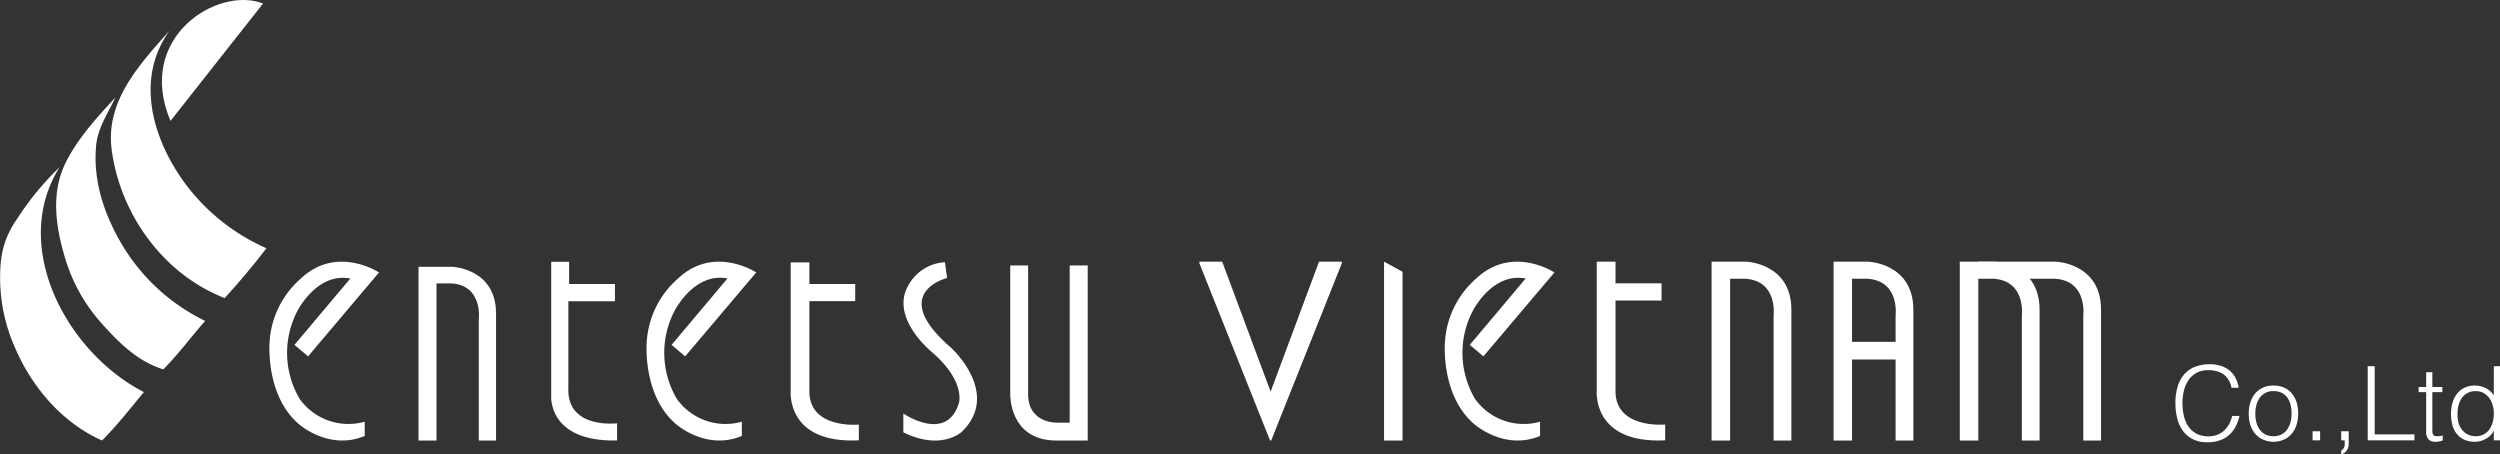
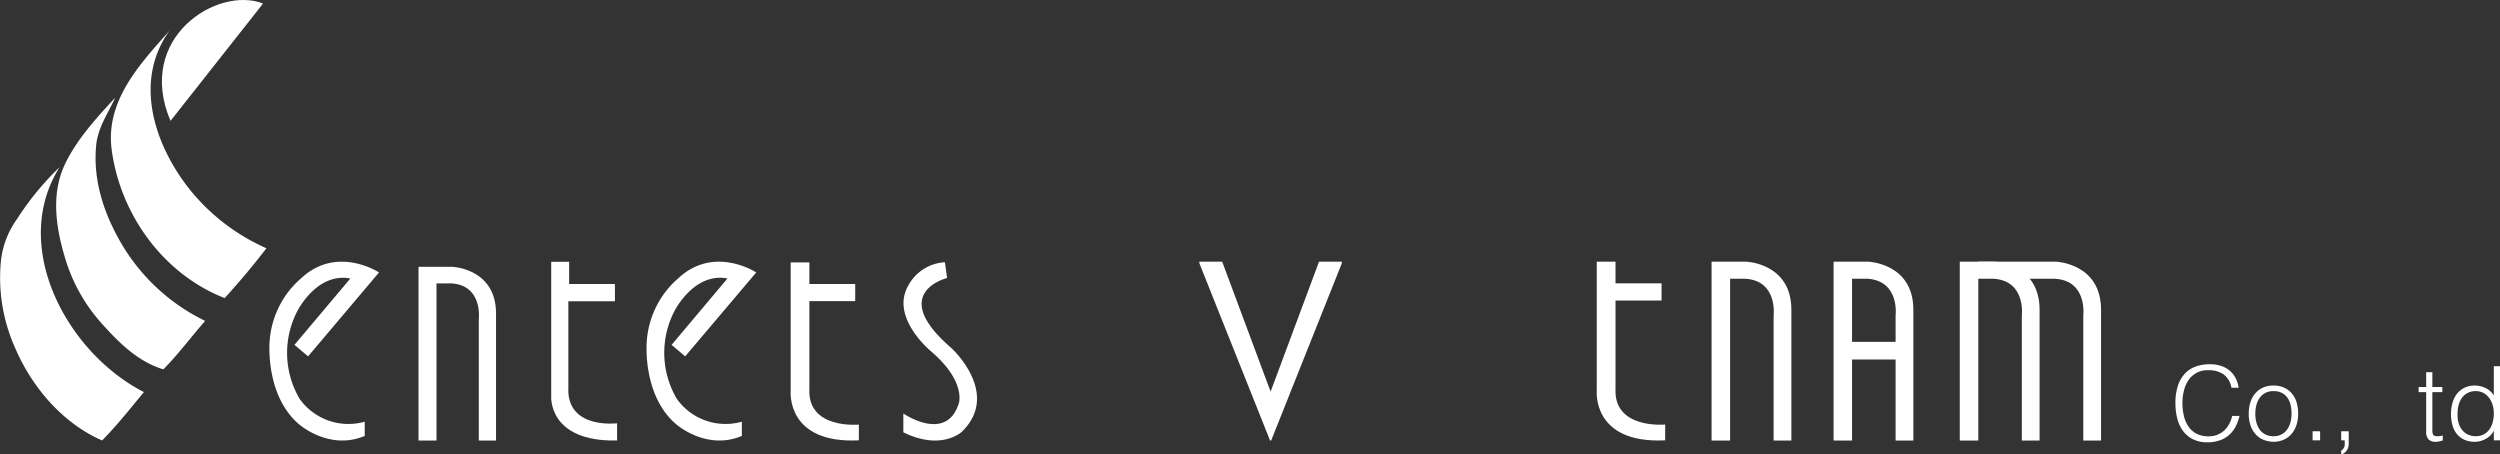
<svg xmlns="http://www.w3.org/2000/svg" width="404.635" height="73.552" viewBox="0 0 404.635 73.552">
  <rect x="0" y="0" width="404.635" height="73.552" fill="#333333" stroke="none" />
  <g id="Group_7" data-name="Group 7" transform="translate(-72.076 -430.886)">
    <path id="Path_27" data-name="Path 27" d="M169.584,36.073a3.426,3.426,0,0,0-1.3-2.183,4.312,4.312,0,0,0-2.483-.65,3.653,3.653,0,0,0-3.157,1.6,5.139,5.139,0,0,0-.75,1.693,8.21,8.21,0,0,0-.243,2.024,9.2,9.2,0,0,0,.21,1.967,5.193,5.193,0,0,0,.693,1.726,3.631,3.631,0,0,0,1.3,1.224,4.065,4.065,0,0,0,2.048.467,3.776,3.776,0,0,0,1.4-.25A3.506,3.506,0,0,0,168.41,43a4.051,4.051,0,0,0,.8-1.043,5.264,5.264,0,0,0,.493-1.317h1.183a7.582,7.582,0,0,1-.583,1.64,4.675,4.675,0,0,1-1.009,1.36,4.572,4.572,0,0,1-1.517.924,5.825,5.825,0,0,1-2.093.343,5.115,5.115,0,0,1-2.367-.507,4.507,4.507,0,0,1-1.607-1.376,5.729,5.729,0,0,1-.907-2.007,9.966,9.966,0,0,1-.286-2.426,8.789,8.789,0,0,1,.426-2.917,5.194,5.194,0,0,1,1.174-1.957,4.426,4.426,0,0,1,1.767-1.1,6.9,6.9,0,0,1,2.217-.343,5.806,5.806,0,0,1,1.71.243,4.162,4.162,0,0,1,1.4.724,3.9,3.9,0,0,1,1,1.193,5.04,5.04,0,0,1,.54,1.64Z" transform="translate(263.661 457.565)" fill="#fff" />
    <path id="Path_28" data-name="Path 28" d="M169.5,42.822a4.544,4.544,0,0,1-1.562-.3,3.468,3.468,0,0,1-1.264-.85,4.029,4.029,0,0,1-.857-1.417,5.654,5.654,0,0,1-.319-1.983,6.1,6.1,0,0,1,.25-1.776,4.235,4.235,0,0,1,.75-1.44,3.6,3.6,0,0,1,1.25-.976,4.033,4.033,0,0,1,1.752-.357,4.083,4.083,0,0,1,1.767.357,3.578,3.578,0,0,1,1.248.969,4,4,0,0,1,.743,1.44,6.431,6.431,0,0,1,.24,1.783,5.788,5.788,0,0,1-.283,1.867,4.173,4.173,0,0,1-.807,1.433,3.542,3.542,0,0,1-1.267.924,4,4,0,0,1-1.64.326m2.931-4.55a5.963,5.963,0,0,0-.164-1.433,3.342,3.342,0,0,0-.519-1.157,2.493,2.493,0,0,0-.9-.776,2.923,2.923,0,0,0-1.348-.283,2.718,2.718,0,0,0-1.343.31,2.631,2.631,0,0,0-.91.814,3.673,3.673,0,0,0-.517,1.169,5.577,5.577,0,0,0-.167,1.357,5.363,5.363,0,0,0,.193,1.476,3.4,3.4,0,0,0,.56,1.157,2.5,2.5,0,0,0,.914.75,2.866,2.866,0,0,0,1.269.267,2.721,2.721,0,0,0,1.34-.31,2.58,2.58,0,0,0,.907-.824,3.652,3.652,0,0,0,.519-1.167,5.488,5.488,0,0,0,.164-1.35" transform="translate(270.544 459.566)" fill="#fff" />
    <rect id="Rectangle_2" data-name="Rectangle 2" width="1.217" height="1.467" transform="translate(446.38 500.689)" fill="#fff" />
    <path id="Path_29" data-name="Path 29" d="M173,38.8a1.867,1.867,0,0,1-.343,1.176,1.732,1.732,0,0,1-.874.607v-.617a1.668,1.668,0,0,0,.383-.367,1.173,1.173,0,0,0,.186-.733V38.3h-.569V36.83H173Z" transform="translate(279.224 463.858)" fill="#fff" />
-     <path id="Path_30" data-name="Path 30" d="M173.587,44.406v-12h1.133V43.44h6.433v.967Z" transform="translate(281.71 457.75)" fill="#fff" />
    <path id="Path_31" data-name="Path 31" d="M180.952,43.88a4.824,4.824,0,0,0-.483.117,2.529,2.529,0,0,1-.667.083,1.59,1.59,0,0,1-1.143-.376,1.832,1.832,0,0,1-.39-1.34V36.046H177.05v-.833h1.219v-2.4h1v2.4h1.617v.833h-1.617v5.917c0,.212,0,.393.017.55a.914.914,0,0,0,.1.383.476.476,0,0,0,.257.217,1.411,1.411,0,0,0,.49.067,2.664,2.664,0,0,0,.41-.033c.14-.021.274-.05.409-.083Z" transform="translate(286.492 458.311)" fill="#fff" />
    <path id="Path_32" data-name="Path 32" d="M186.182,32.406h1v12h-1V42.889h-.033a2.676,2.676,0,0,1-.557.76,3.369,3.369,0,0,1-.75.54,4.085,4.085,0,0,1-.843.333,3.215,3.215,0,0,1-.848.117,4.113,4.113,0,0,1-1.783-.35,3.28,3.28,0,0,1-1.21-.96,3.859,3.859,0,0,1-.69-1.44,6.919,6.919,0,0,1-.219-1.783,6.333,6.333,0,0,1,.236-1.733,4.3,4.3,0,0,1,.7-1.457,3.553,3.553,0,0,1,1.2-1,3.679,3.679,0,0,1,1.71-.376,3.977,3.977,0,0,1,1.757.407,3.088,3.088,0,0,1,1.326,1.21Zm0,7.65a4.675,4.675,0,0,0-.2-1.39,3.569,3.569,0,0,0-.574-1.15,2.867,2.867,0,0,0-.917-.783,2.537,2.537,0,0,0-1.226-.293,2.772,2.772,0,0,0-1.35.31,2.678,2.678,0,0,0-.933.84,3.643,3.643,0,0,0-.531,1.243,5.619,5.619,0,0,0-.136,1.524,4.167,4.167,0,0,0,.226,1.44,2.979,2.979,0,0,0,.626,1.06,2.661,2.661,0,0,0,.931.66,2.979,2.979,0,0,0,1.167.224,2.693,2.693,0,0,0,1.25-.283,2.652,2.652,0,0,0,.919-.774,3.609,3.609,0,0,0,.557-1.167,5.291,5.291,0,0,0,.19-1.459" transform="translate(289.529 457.749)" fill="#fff" />
    <path id="Path_33" data-name="Path 33" d="M20.3,28.879c-1.048-7.94,4.569-13.871,9.364-19.285-5.574,7.728-2.833,17.507,2.59,24.838a32.949,32.949,0,0,0,13.09,10.386Q42.136,49,38.586,52.882c-9.876-3.85-16.876-13.466-18.288-24" transform="translate(69.854 426.248)" fill="#fff" />
    <path id="Path_34" data-name="Path 34" d="M17.805,39.82c-1.509-5.107-2.174-10.5.24-15.247,2.007-3.976,5-7.186,7.971-10.428-1.186,2.571-2.833,4.893-3.1,7.8-.5,5.488,1.169,10.7,3.869,15.452a31.831,31.831,0,0,0,13.781,12.9c-2.281,2.588-4.331,5.381-6.767,7.84-4.136-1.257-7.219-4.336-10.043-7.5A27.656,27.656,0,0,1,17.805,39.82" transform="translate(64.716 432.531)" fill="#fff" />
    <path id="Path_35" data-name="Path 35" d="M15.015,47.981a27.77,27.77,0,0,1-2.233-13.924,14.158,14.158,0,0,1,2.612-6.8,45.874,45.874,0,0,1,6.881-8.381c-8.1,12.886,1.262,30.076,13.645,36.395-2.2,2.667-4.331,5.376-6.767,7.836-6.419-2.819-11.4-8.657-14.138-15.131" transform="translate(59.444 439.072)" fill="#fff" />
    <path id="Path_36" data-name="Path 36" d="M40.009,8.085c-7.336-2.9-20.719,5.486-14.978,18.995Z" transform="translate(74.642 423.374)" fill="#fff" />
    <path id="Path_37" data-name="Path 37" d="M41.083,53.764V25.65h5.464S53.63,25.9,53.63,33.2V53.764H50.84V34.131s.7-5.455-4.414-5.8H43.992V53.764Z" transform="translate(98.732 448.42)" fill="#fff" />
    <path id="Path_38" data-name="Path 38" d="M50.106,25.311V47.03s-.576,7.438,10.662,7.2V51.444s-8.231,1.038-7.886-5.812V31.7H60.42v-2.8H53.008v-3.6Z" transform="translate(111.185 447.952)" fill="#fff" />
    <path id="Path_39" data-name="Path 39" d="M60.637,38.762l2.2,1.859,11.5-13.581s-6.8-4.469-12.6.929a14.814,14.814,0,0,0-5.117,10.214s-.788,8.593,4.655,13.343c0,0,4.874,4.429,10.731,1.979V51.2A9.689,9.689,0,0,1,61.5,47.528a14.661,14.661,0,0,1-.41-14.221s3.148-6.333,8.588-5.29Z" transform="translate(120.14 447.941)" fill="#fff" />
    <path id="Path_40" data-name="Path 40" d="M66.39,25.352V46.133s-.821,8.6,11.031,8.014V51.6s-8.362.819-8.007-5.812V31.616h7.421V28.84H69.414V25.352Z" transform="translate(133.663 448.008)" fill="#fff" />
-     <path id="Path_41" data-name="Path 41" d="M81.308,25.56V46.341s-.24,7.443,7.309,7.548h5.231V25.56H90.932V51H88.975s-4.881.226-4.774-4.774V25.56Z" transform="translate(154.279 448.295)" fill="#fff" />
    <path id="Path_42" data-name="Path 42" d="M80.772,25.338l.348,2.555s-9.693,2.381.66,11.3c0,0,8.109,7.338,1.755,13.562,0,0-3.281,3.174-9.493.112V49.826s7.019,4.831,9-1.726c0,0,1.1-3.488-4.386-8.221,0,0-6.764-5.455-3.864-10.678a7.194,7.194,0,0,1,5.981-3.862" transform="translate(144.245 447.989)" fill="#fff" />
    <path id="Path_43" data-name="Path 43" d="M35,38.762l2.21,1.859L48.687,27.041S41.9,22.572,36.1,27.969a14.8,14.8,0,0,0-5.117,10.214s-.779,8.593,4.652,13.343c0,0,4.876,4.429,10.738,1.979V51.2a9.7,9.7,0,0,1-10.514-3.667,14.644,14.644,0,0,1-.4-14.221s3.136-6.333,8.588-5.29Z" transform="translate(84.734 447.941)" fill="#fff" />
    <path id="Path_44" data-name="Path 44" d="M97.858,25.3l7.819,20.981h.038L113.531,25.3h3.693v.252L105.786,54.243h-.181L94.165,25.555V25.3Z" transform="translate(172.034 447.941)" fill="#fff" />
    <path id="Path_45" data-name="Path 45" d="M128.984,54.243V25.3h5.624s7.293.255,7.293,7.774V54.243h-2.874V34.034s.717-5.617-4.543-5.971h-2.5V54.243Z" transform="translate(220.117 447.94)" fill="#fff" />
-     <path id="Path_46" data-name="Path 46" d="M114.9,38.762l2.2,1.859,11.5-13.581s-6.8-4.469-12.6.929a14.815,14.815,0,0,0-5.117,10.214s-.788,8.593,4.655,13.343c0,0,4.874,4.429,10.731,1.979V51.2a9.686,9.686,0,0,1-10.507-3.667,14.654,14.654,0,0,1-.41-14.221s3.145-6.333,8.586-5.29Z" transform="translate(195.071 447.941)" fill="#fff" />
    <path id="Path_47" data-name="Path 47" d="M121.186,25.3V46.167s-.824,8.631,11.074,8.048V51.655s-8.393.824-8.038-5.836V31.593h7.452V28.805h-7.452V25.3Z" transform="translate(209.332 447.94)" fill="#fff" />
    <path id="Path_48" data-name="Path 48" d="M145.857,54.243V25.3h5.624s7.293.255,7.293,7.774V54.243H155.9V34.034s.717-5.617-4.543-5.971h-2.5V54.243Z" transform="translate(243.417 447.94)" fill="#fff" />
    <path id="Path_49" data-name="Path 49" d="M147.1,25.3h12.612s7.29.255,7.29,7.776V54.243h-2.874V34.034s.717-5.617-4.543-5.969H150.1" transform="translate(245.138 447.94)" fill="#fff" />
-     <path id="Path_50" data-name="Path 50" d="M109.712,26.929V54.245H106.72V25.3Z" transform="translate(189.371 447.94)" fill="#fff" />
    <path id="Path_51" data-name="Path 51" d="M137.279,54.243V25.3H142.9s7.29.255,7.29,7.774V54.243h-2.874V34.034s.719-5.617-4.536-5.971h-2.512V54.243Z" transform="translate(231.571 447.94)" fill="#fff" />
    <rect id="Rectangle_4" data-name="Rectangle 4" width="7.636" height="2.857" transform="translate(371.543 486.216)" fill="#fff" />
  </g>
</svg>